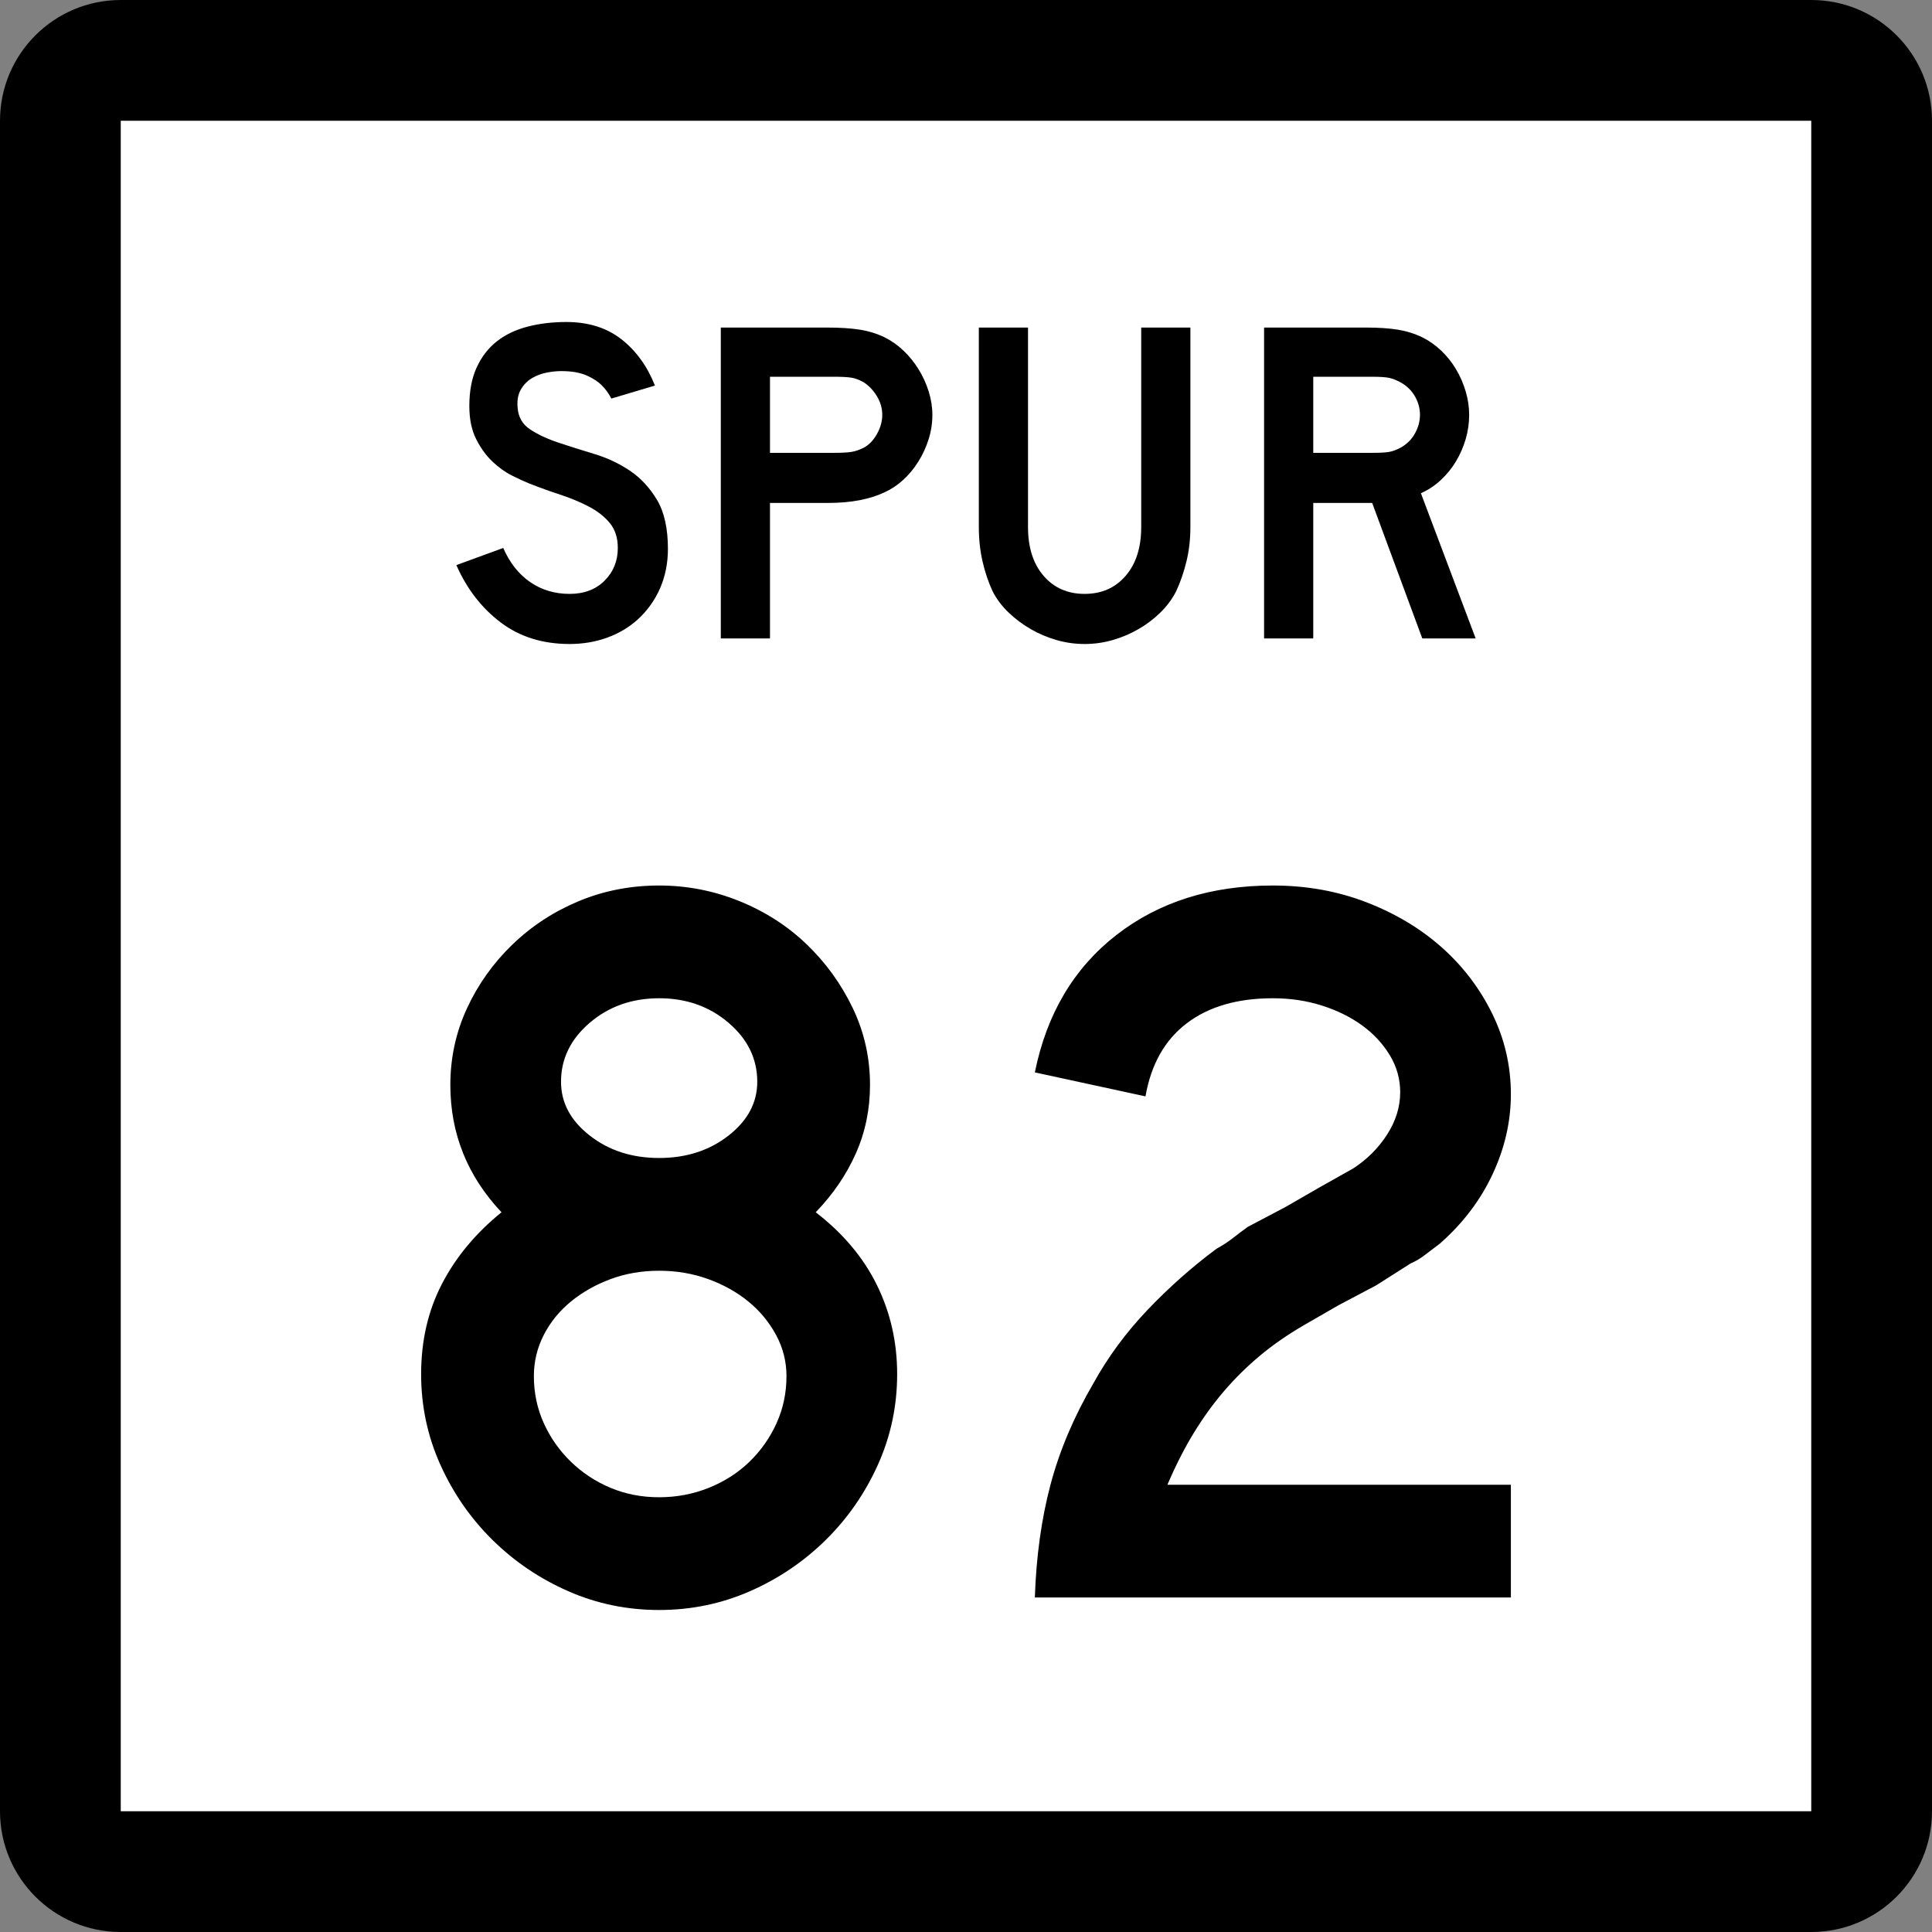
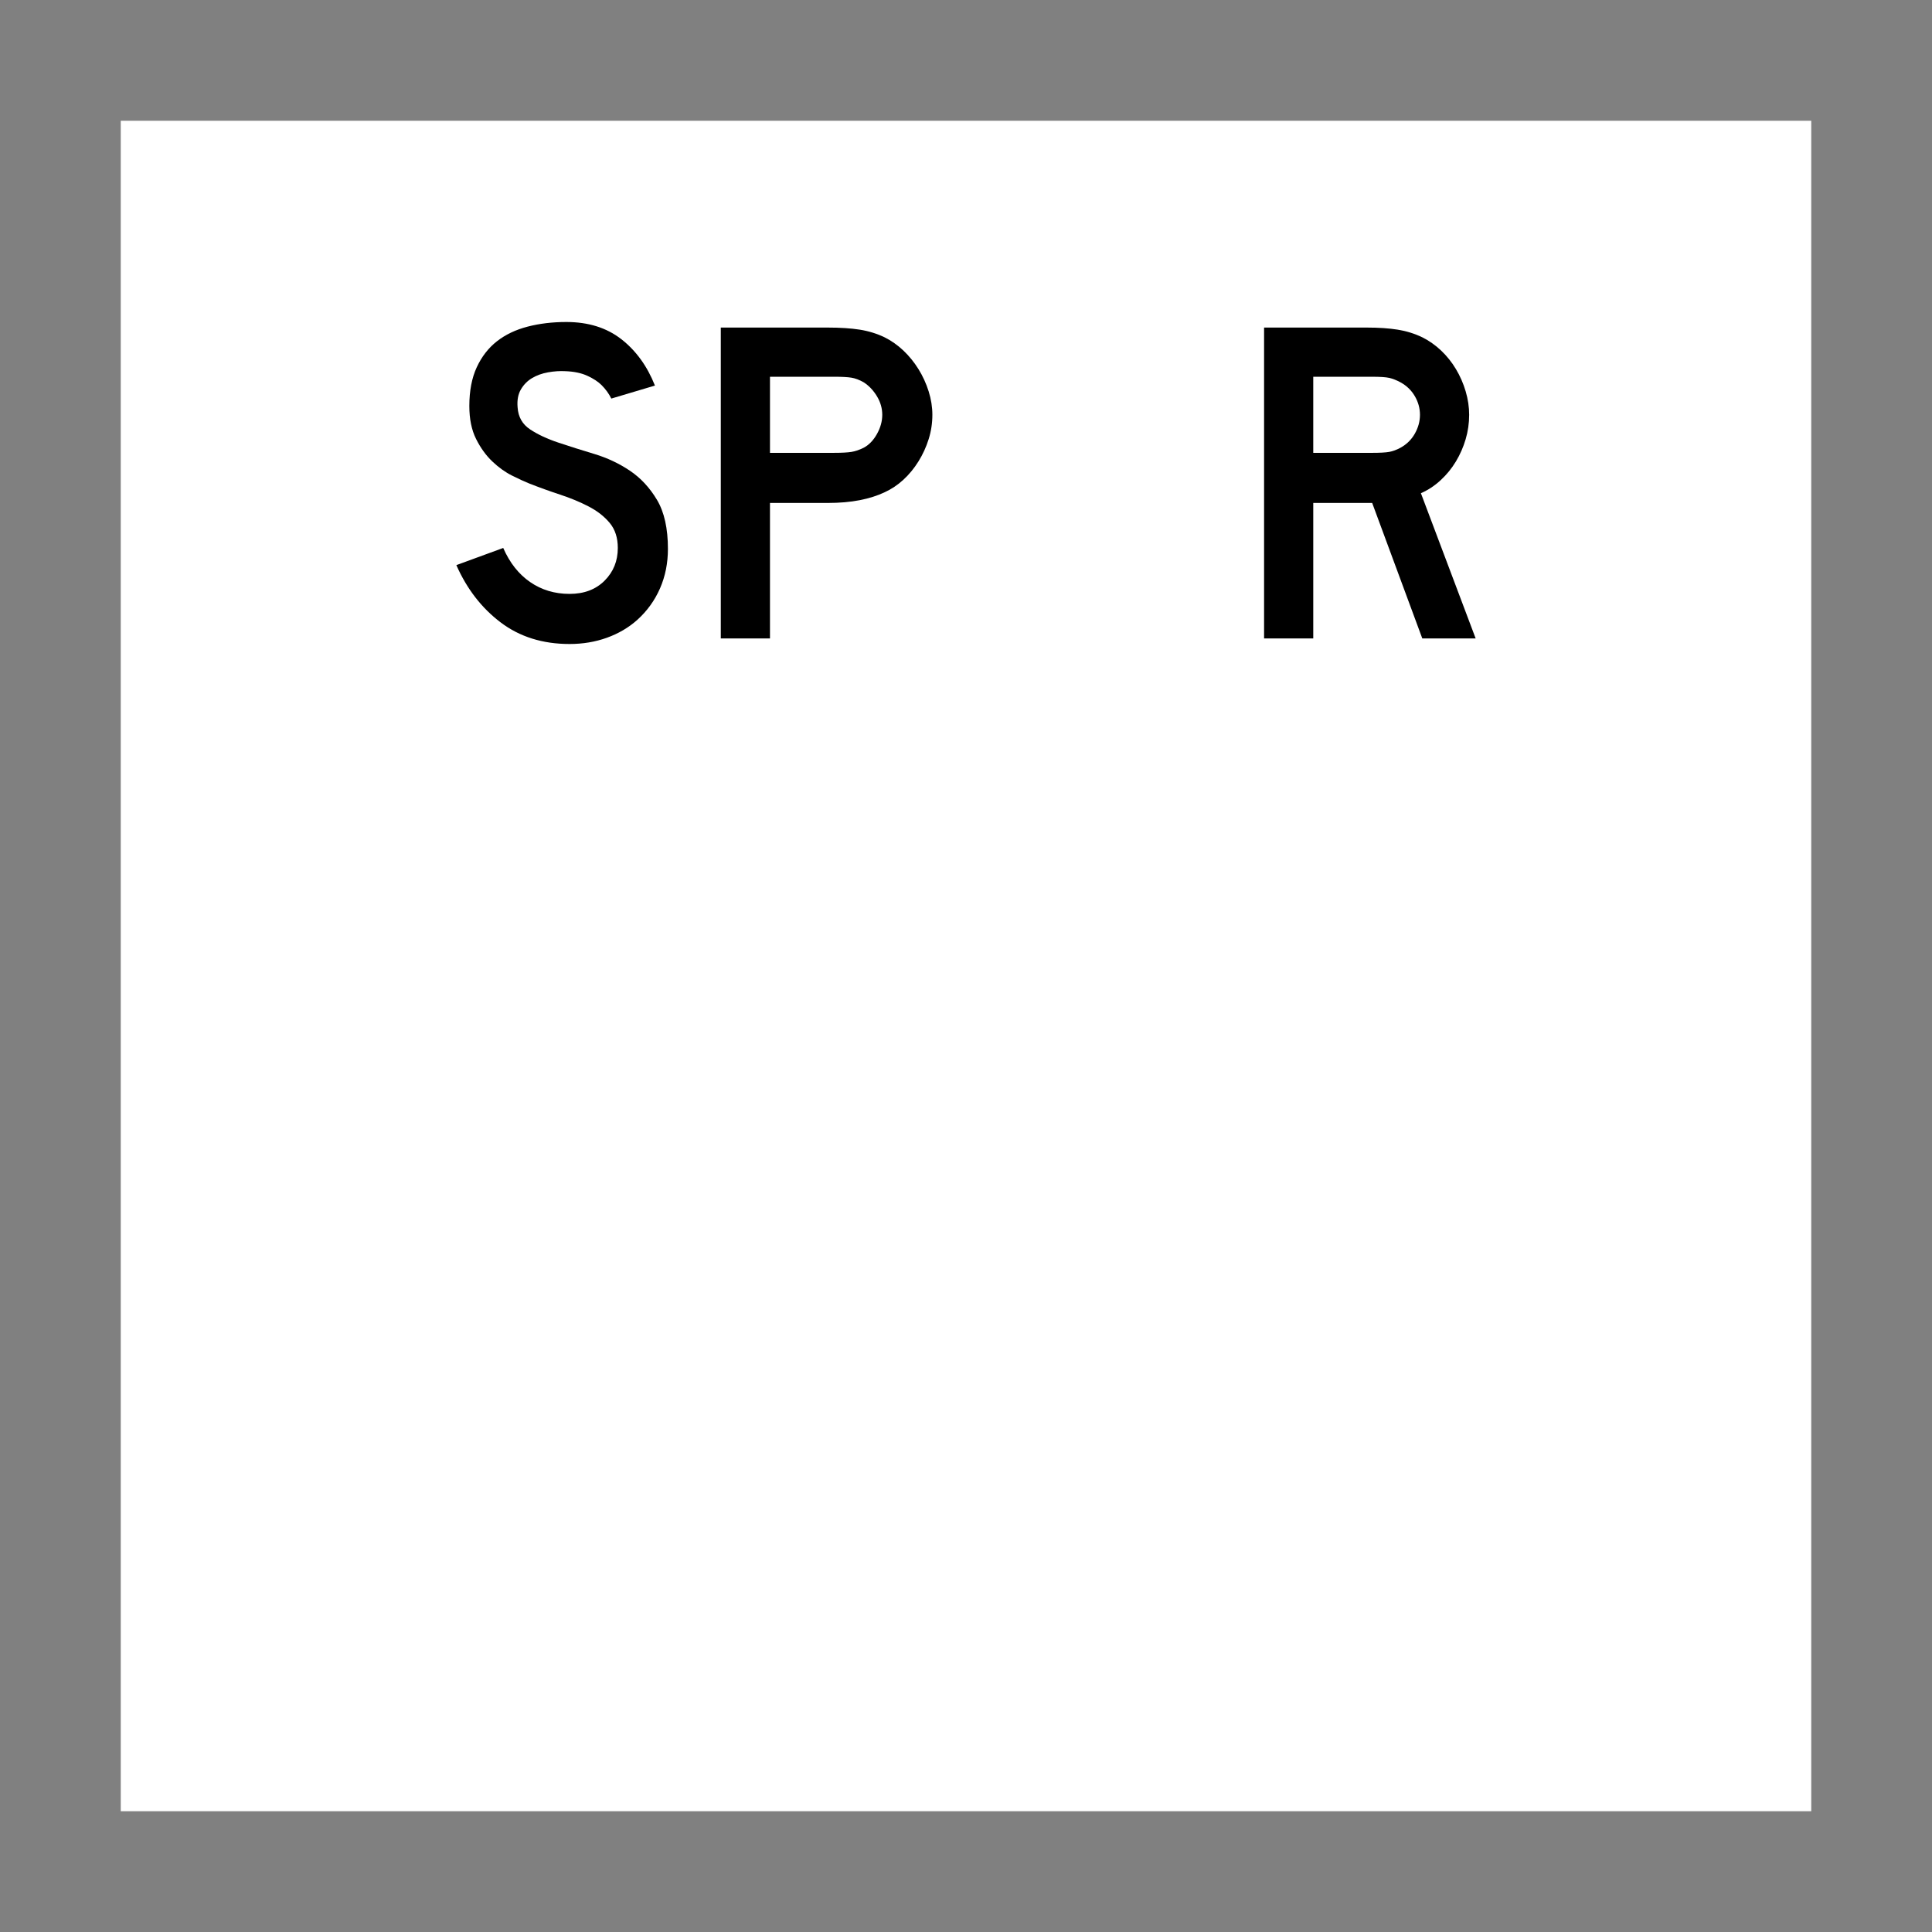
<svg xmlns="http://www.w3.org/2000/svg" xmlns:ns1="http://sodipodi.sourceforge.net/DTD/sodipodi-0.dtd" xmlns:ns2="http://www.inkscape.org/namespaces/inkscape" version="1.1" id="Layer_1" width="384" height="384" viewBox="0 0 384 384" overflow="visible" enable-background="new 0 0 384 384" xml:space="preserve" ns1:version="0.32" ns2:version="0.45" ns1:docname="Texas Spur 81.svg" ns1:docbase="L:\WP\up" ns2:output_extension="org.inkscape.output.svg.inkscape" ns1:modified="true">
  <rect x="0" y="0" width="384" height="384" fill="#808080" stroke="none" />
  <defs id="defs30" />
  <ns1:namedview ns2:window-height="573" ns2:window-width="853" ns2:pageshadow="2" ns2:pageopacity="0.0" guidetolerance="10.0" gridtolerance="10.0" objecttolerance="10.0" borderopacity="1.0" bordercolor="#666666" pagecolor="#ffffff" id="base" ns2:zoom="0.98177083" ns2:cx="192.00024" ns2:cy="192" ns2:window-x="357" ns2:window-y="154" ns2:current-layer="Layer_1" />
  <g id="g3">
    <g id="g5">
-       <path d="M0,24C0,10.745,10.745,0,24,0h336c13.254,0,24,10.745,24,24v336    c0,13.255-10.746,24-24,24H24c-13.255,0-24-10.745-24-24V24L0,24z" id="path7" />
      <path d="M192,192" id="path9" />
    </g>
    <g id="g11">
      <polygon fill="#FFFFFF" points="24,24 360,24 360,360 24,360 24,24   " id="polygon13" />
      <path fill="#FFFFFF" d="M192,192" id="path15" />
    </g>
    <g id="g17">
      <path fill-rule="evenodd" clip-rule="evenodd" d="M132.755,109.095c0,2.828-0.522,5.441-1.567,7.838    c-1.045,2.398-2.551,4.488-4.519,6.271c-1.722,1.537-3.735,2.721-6.041,3.551    C118.323,127.585,115.849,128,113.205,128c-5.349,0-9.914-1.429-13.694-4.288    c-3.781-2.859-6.716-6.655-8.807-11.389l9.314-3.412    c1.291,2.951,3.074,5.21,5.349,6.778c2.274,1.567,4.888,2.352,7.838,2.352    c2.89,0,5.21-0.876,6.962-2.628c1.752-1.752,2.628-3.919,2.628-6.501    c0-2.029-0.538-3.689-1.614-4.979c-1.076-1.292-2.475-2.383-4.196-3.274    c-1.722-0.892-3.612-1.675-5.671-2.352s-4.104-1.414-6.133-2.213    c-0.922-0.369-2.06-0.892-3.412-1.568s-2.659-1.614-3.919-2.812    c-1.26-1.199-2.336-2.69-3.228-4.473c-0.891-1.783-1.337-3.965-1.337-6.547    c0-3.013,0.492-5.58,1.476-7.701c0.984-2.121,2.321-3.842,4.012-5.164    s3.72-2.29,6.086-2.905S109.793,64,112.56,64c4.365,0,8.008,1.138,10.928,3.412    c2.92,2.275,5.149,5.349,6.686,9.222l-8.668,2.583    c-0.492-0.984-1.137-1.875-1.937-2.674c-0.676-0.676-1.614-1.291-2.813-1.845    c-1.199-0.553-2.659-0.86-4.38-0.922c-1.107-0.062-2.26,0.015-3.458,0.23    s-2.259,0.6-3.182,1.153s-1.66,1.306-2.213,2.259    c-0.553,0.953-0.768,2.136-0.646,3.55c0.123,1.906,0.953,3.366,2.49,4.38    c1.537,1.015,3.412,1.891,5.625,2.628c2.213,0.738,4.596,1.491,7.147,2.259    c2.551,0.769,4.903,1.875,7.055,3.32c2.151,1.445,3.95,3.381,5.395,5.81    C132.033,101.794,132.755,105.038,132.755,109.095z" id="path19" />
      <path fill-rule="evenodd" clip-rule="evenodd" d="M185.316,82.444c0,1.66-0.246,3.274-0.738,4.841    c-0.492,1.568-1.168,3.043-2.029,4.427c-0.861,1.383-1.86,2.598-2.997,3.643    c-1.138,1.045-2.382,1.875-3.735,2.49c-1.414,0.676-3.059,1.199-4.934,1.568    c-1.875,0.369-4.011,0.553-6.409,0.553h-11.435v26.928h-9.775V65.106h21.21    c2.521,0,4.657,0.139,6.409,0.415c1.752,0.277,3.397,0.784,4.934,1.522    c1.353,0.676,2.597,1.552,3.735,2.628c1.137,1.076,2.136,2.306,2.997,3.689    c0.86,1.383,1.537,2.859,2.029,4.426    C185.07,79.354,185.316,80.907,185.316,82.444z M175.356,82.444    c0-1.291-0.354-2.521-1.061-3.689c-0.707-1.168-1.583-2.09-2.628-2.767    c-0.861-0.492-1.675-0.799-2.444-0.922s-1.921-0.185-3.458-0.185h-12.726v15.124    h12.726c1.537,0,2.69-0.062,3.458-0.185s1.583-0.399,2.444-0.83    c1.045-0.553,1.921-1.46,2.628-2.72S175.356,83.735,175.356,82.444z" id="path21" />
-       <path fill-rule="evenodd" clip-rule="evenodd" d="M236.6,104.761c0,2.398-0.261,4.673-0.783,6.824    c-0.522,2.152-1.214,4.15-2.074,5.994c-0.8,1.537-1.845,2.936-3.137,4.196    c-1.291,1.26-2.735,2.352-4.334,3.273c-1.598,0.922-3.305,1.645-5.117,2.167    C219.34,127.739,217.481,128,215.575,128s-3.766-0.261-5.579-0.784    s-3.52-1.245-5.118-2.167c-1.599-0.922-3.059-2.013-4.381-3.273    c-1.321-1.26-2.382-2.659-3.182-4.196c-0.86-1.844-1.536-3.842-2.028-5.994    c-0.491-2.151-0.737-4.426-0.737-6.824V65.106h9.775v39.654    c0,4.058,1.029,7.285,3.089,9.683s4.78,3.597,8.161,3.597    c3.382,0,6.102-1.199,8.162-3.597c2.059-2.398,3.089-5.625,3.089-9.683V65.106    h9.774V104.761z" id="path23" />
      <path fill-rule="evenodd" clip-rule="evenodd" d="M282.691,126.894L272.731,99.965h-11.711v26.928    h-9.775V65.106h20.381c2.396,0,4.457,0.139,6.178,0.415    c1.722,0.277,3.352,0.784,4.888,1.522c1.353,0.676,2.598,1.552,3.735,2.628    c1.137,1.076,2.121,2.306,2.951,3.689s1.475,2.859,1.936,4.426    c0.462,1.568,0.692,3.12,0.692,4.657c0,1.66-0.23,3.274-0.692,4.841    c-0.461,1.568-1.105,3.043-1.936,4.427s-1.845,2.628-3.044,3.735    c-1.198,1.106-2.505,1.967-3.919,2.582l10.882,28.865H282.691z M282.23,82.444    c0-1.291-0.338-2.521-1.015-3.689c-0.676-1.168-1.629-2.09-2.858-2.767    c-0.8-0.43-1.537-0.722-2.214-0.876c-0.676-0.153-1.812-0.23-3.412-0.23    h-11.711v15.124h11.711c1.537,0,2.66-0.062,3.366-0.185    c0.707-0.123,1.46-0.399,2.26-0.83c1.229-0.676,2.183-1.614,2.858-2.812    C281.892,84.98,282.23,83.735,282.23,82.444z" id="path25" />
    </g>
  </g>
-   <path style="font-size:207.49px;font-style:normal;font-variant:normal;font-weight:normal;font-stretch:normal;text-align:start;line-height:125%;writing-mode:lr-tb;text-anchor:start;fill:#000000;fill-opacity:1;stroke:none;stroke-width:1px;stroke-linecap:butt;stroke-linejoin:miter;stroke-opacity:1;font-family:Roadgeek 2005 Series D" d="M 178.317,273.111 C 178.316,279.473 177.036,285.489 174.476,291.16 C 171.916,296.832 168.457,301.812 164.101,306.101 C 159.744,310.39 154.731,313.779 149.059,316.267 C 143.388,318.756 137.371,320 131.01,320 C 124.644,320 118.625,318.756 112.954,316.267 C 107.282,313.779 102.268,310.39 97.912,306.101 C 93.555,301.812 90.098,296.832 87.54,291.16 C 84.982,285.489 83.702,279.473 83.702,273.111 C 83.702,266.471 85.085,260.488 87.85,255.163 C 90.615,249.837 94.558,245.1 99.678,240.95 C 92.899,233.757 89.509,225.318 89.509,215.634 C 89.509,210.24 90.616,205.156 92.83,200.384 C 95.044,195.611 98.053,191.392 101.857,187.726 C 105.66,184.06 110.051,181.189 115.03,179.114 C 120.01,177.039 125.336,176.002 131.01,176.002 C 136.544,176.002 141.869,177.039 146.985,179.114 C 152.102,181.189 156.563,184.06 160.368,187.726 C 164.174,191.392 167.217,195.611 169.499,200.384 C 171.781,205.156 172.922,210.24 172.922,215.634 C 172.922,220.476 171.988,225.007 170.12,229.226 C 168.252,233.446 165.589,237.354 162.132,240.95 C 167.527,245.1 171.573,249.906 174.27,255.368 C 176.968,260.831 178.316,266.745 178.317,273.111 L 178.317,273.111 z M 150.512,215.014 C 150.512,210.446 148.611,206.537 144.807,203.287 C 141.004,200.036 136.404,198.411 131.01,198.411 C 125.615,198.411 121.015,200.036 117.212,203.287 C 113.408,206.537 111.507,210.446 111.507,215.014 C 111.507,219.164 113.408,222.725 117.212,225.699 C 121.015,228.673 125.615,230.16 131.01,230.16 C 136.404,230.16 141.004,228.673 144.807,225.699 C 148.611,222.725 150.512,219.164 150.512,215.014 L 150.512,215.014 z M 156.319,273.522 C 156.319,270.618 155.628,267.887 154.245,265.329 C 152.863,262.771 151.03,260.558 148.749,258.69 C 146.467,256.822 143.804,255.335 140.761,254.229 C 137.717,253.123 134.467,252.57 131.01,252.57 C 127.552,252.57 124.337,253.123 121.363,254.229 C 118.389,255.335 115.76,256.822 113.476,258.69 C 111.192,260.558 109.394,262.771 108.081,265.329 C 106.768,267.887 106.112,270.618 106.112,273.522 C 106.112,276.845 106.768,279.958 108.081,282.862 C 109.394,285.767 111.192,288.325 113.476,290.537 C 115.76,292.749 118.389,294.477 121.363,295.723 C 124.337,296.968 127.552,297.591 131.01,297.591 C 134.467,297.591 137.752,296.968 140.865,295.723 C 143.979,294.477 146.676,292.749 148.958,290.537 C 151.239,288.325 153.037,285.767 154.35,282.862 C 155.662,279.958 156.319,276.845 156.319,273.522 L 156.319,273.522 z M 205.684,317.511 C 205.958,309.352 206.995,301.882 208.793,295.102 C 210.591,288.323 213.428,281.615 217.303,274.979 C 220.208,269.719 223.803,264.841 228.09,260.345 C 232.377,255.85 236.941,251.803 241.783,248.207 C 243.028,247.519 244.135,246.794 245.104,246.032 C 246.073,245.27 247.041,244.543 248.008,243.85 L 255.479,239.912 L 262.324,235.967 L 268.967,232.231 C 271.732,230.433 273.979,228.185 275.707,225.487 C 277.436,222.79 278.3,219.989 278.3,217.084 C 278.3,214.459 277.609,212.004 276.227,209.72 C 274.844,207.437 273.012,205.465 270.73,203.806 C 268.449,202.147 265.786,200.833 262.742,199.864 C 259.699,198.896 256.448,198.411 252.991,198.411 C 245.937,198.411 240.231,200.071 235.872,203.391 C 231.514,206.712 228.781,211.552 227.675,217.914 L 205.684,213.146 C 208.035,201.525 213.429,192.429 221.866,185.858 C 230.302,179.287 240.677,176.002 252.991,176.002 C 259.631,176.002 265.821,177.109 271.56,179.323 C 277.299,181.537 282.278,184.511 286.497,188.245 C 290.716,191.979 294.071,196.37 296.562,201.419 C 299.053,206.468 300.298,211.829 300.298,217.502 C 300.298,222.897 299.087,228.188 296.667,233.374 C 294.245,238.56 290.753,243.16 286.19,247.175 C 285.084,248.002 284.081,248.762 283.182,249.454 C 282.283,250.147 281.348,250.7 280.377,251.113 L 273.532,255.47 L 266.06,259.415 L 259.215,263.359 C 255.893,265.293 252.953,267.332 250.395,269.476 C 247.837,271.621 245.485,273.938 243.341,276.429 C 241.196,278.92 239.19,281.687 237.322,284.73 C 235.454,287.774 233.691,291.231 232.032,295.102 L 300.298,295.102 L 300.298,317.511 L 205.684,317.511 z " id="text1896" />
</svg>